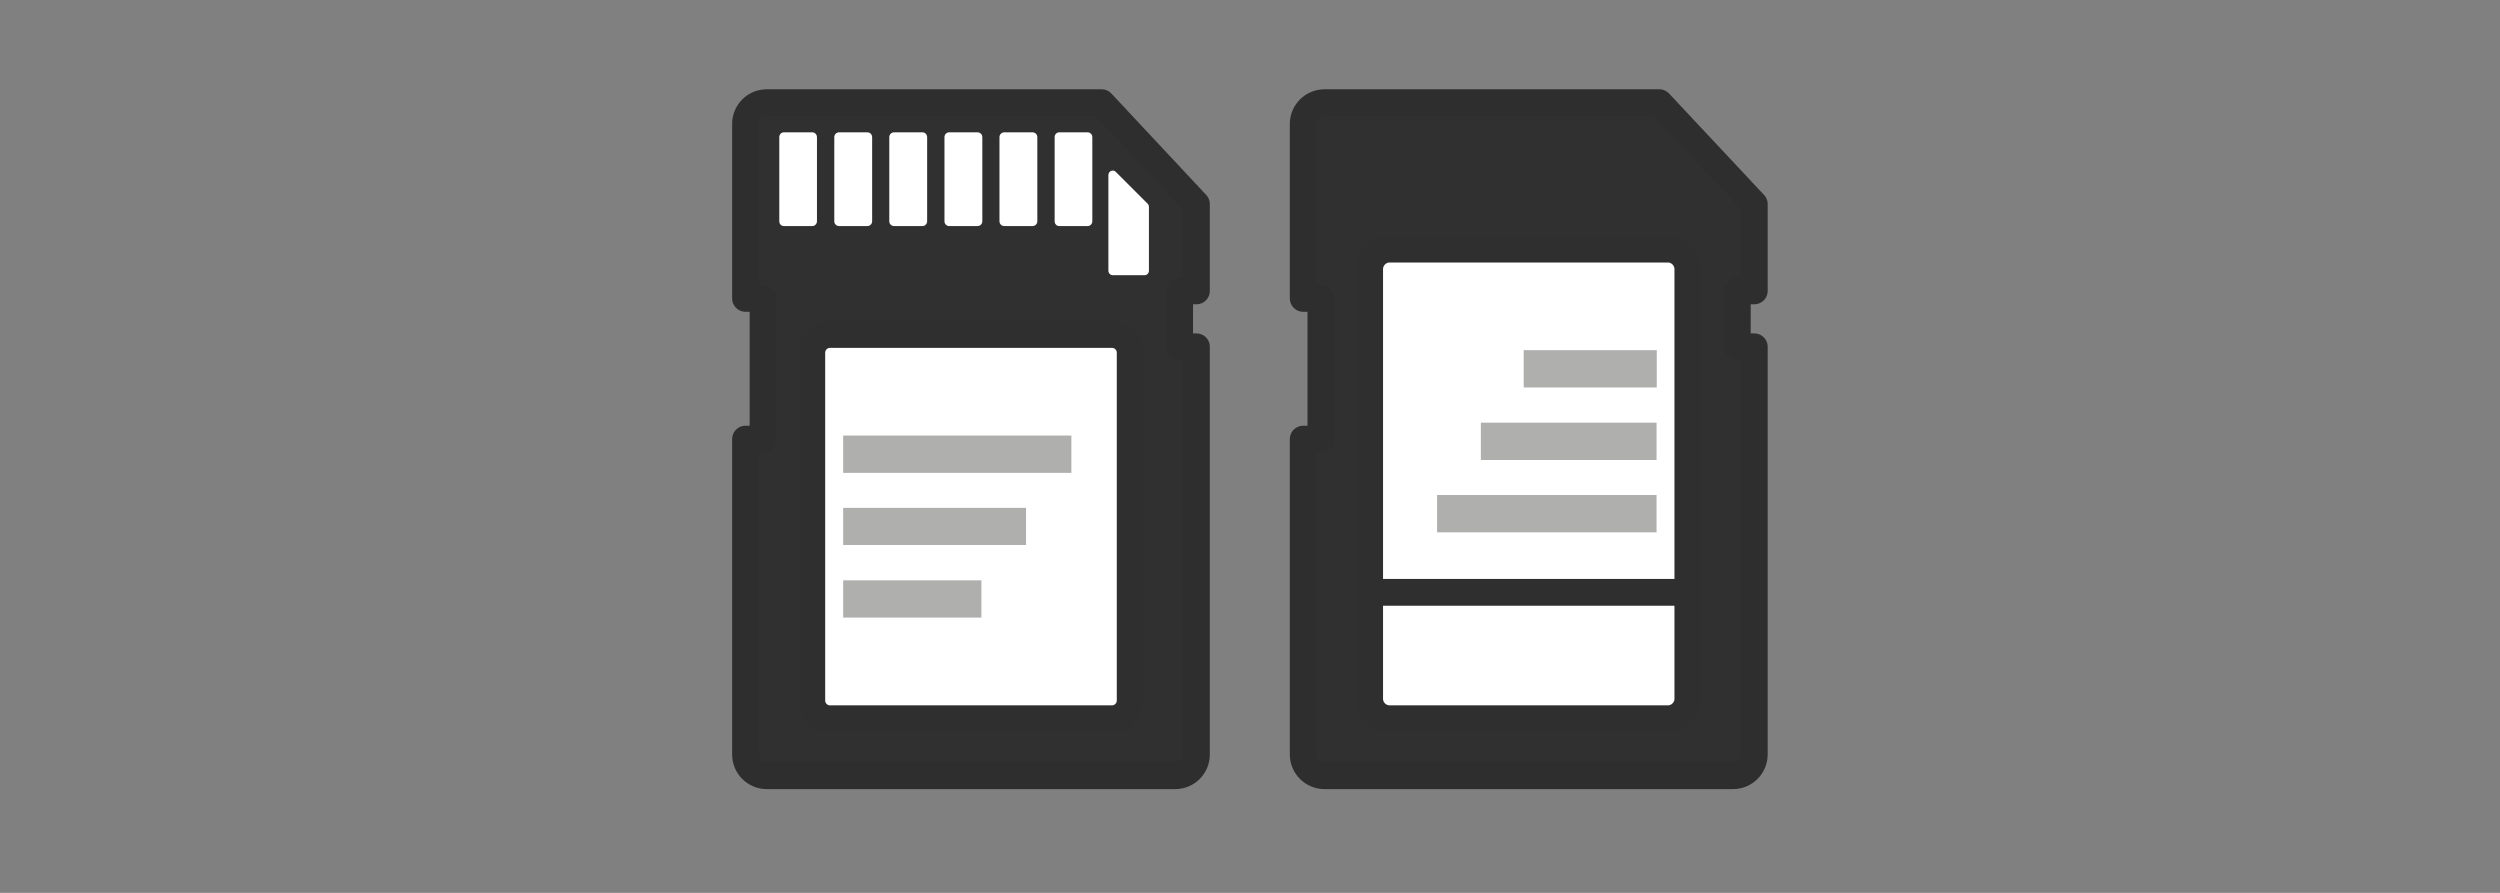
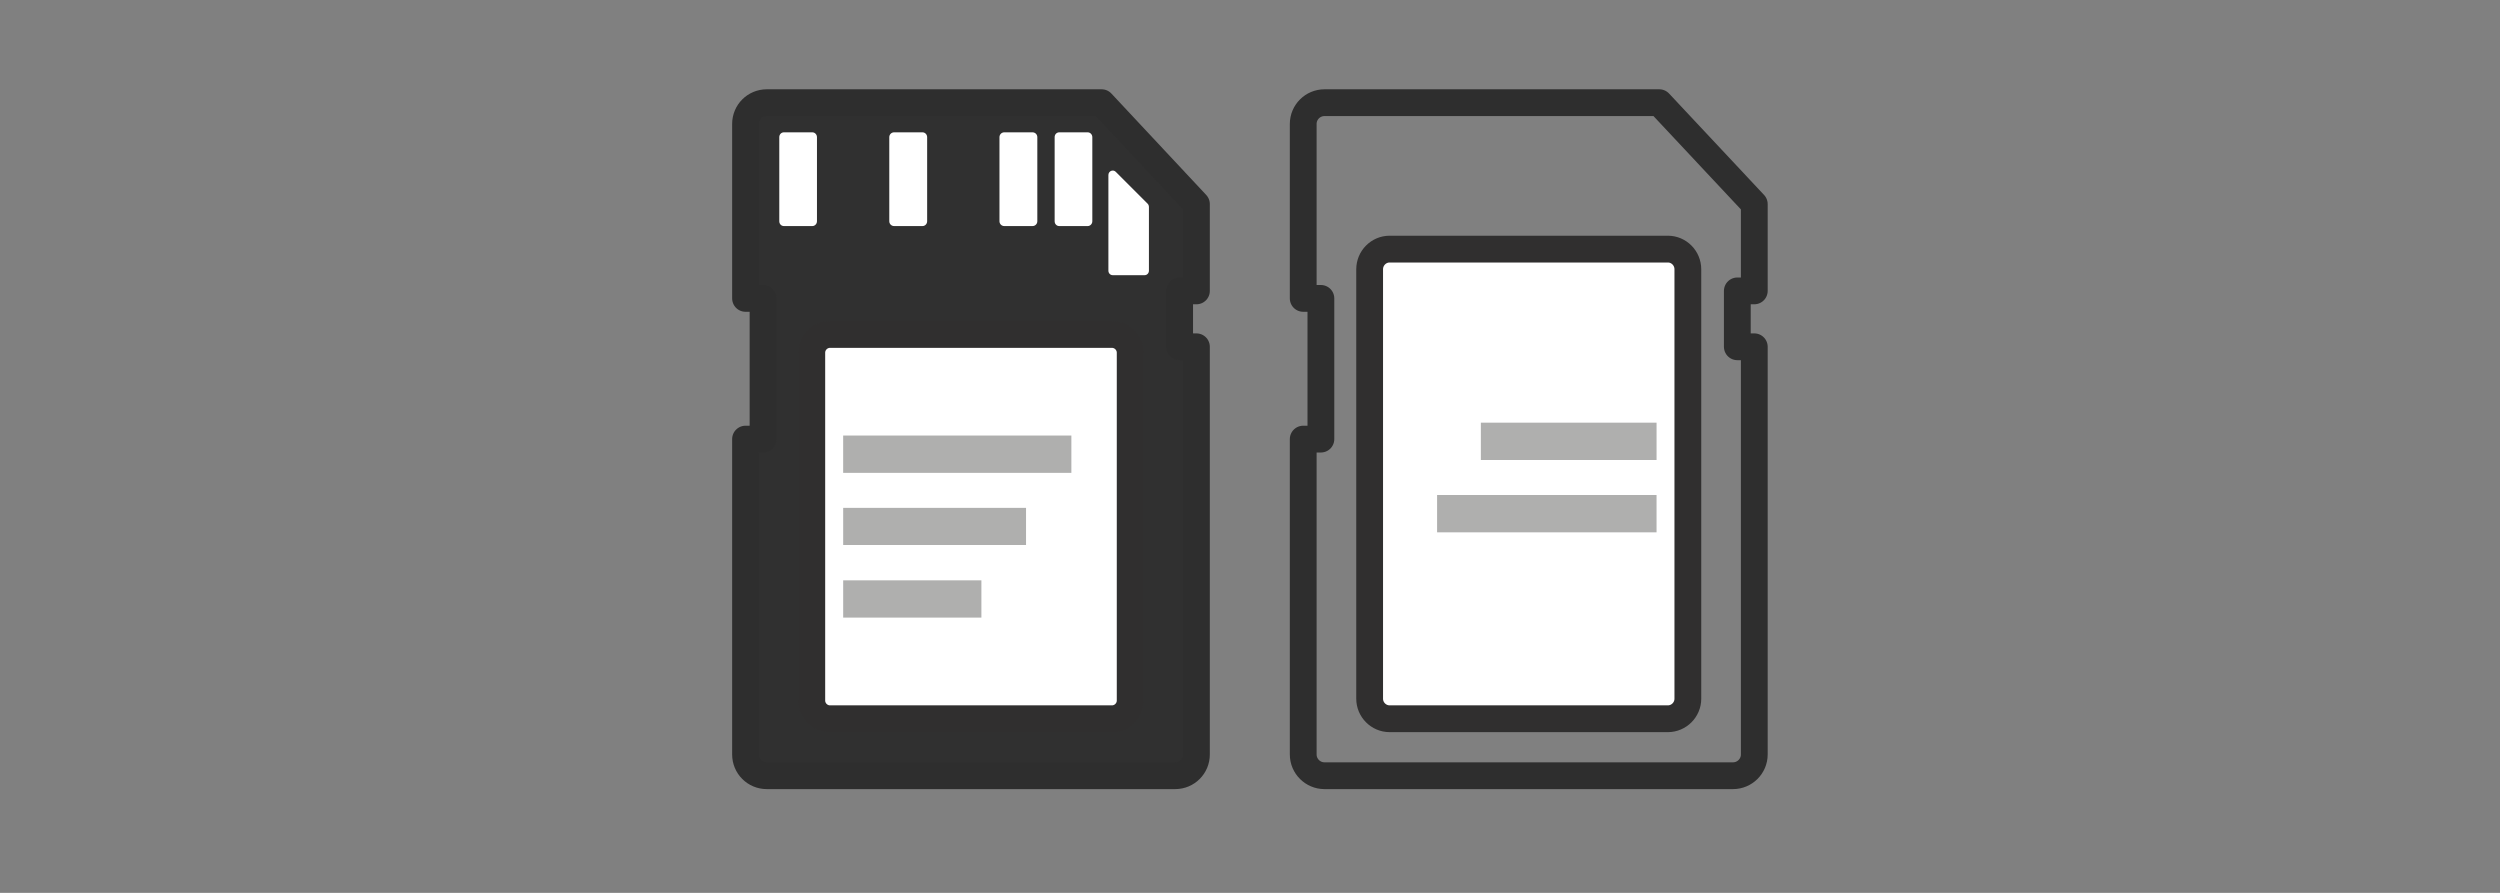
<svg xmlns="http://www.w3.org/2000/svg" xmlns:xlink="http://www.w3.org/1999/xlink" preserveAspectRatio="xMidYMid meet" width="140" height="50" viewBox="0 0 140 50" style="width:100%;height:100%">
  <rect x="0" y="0" width="140" height="50" fill="#808080" stroke="none" />
  <defs>
    <animate repeatCount="indefinite" dur="3.633s" begin="0s" xlink:href="#_R_G_L_2_G" fill="freeze" attributeName="opacity" from="0.01" to="0.05" keyTimes="0;0.183;0.45;0.642;1" values="0.01;1;1;0.05;0.05" keySplines="0.167 0.167 0.833 0.833;0.167 0.167 0.833 0.833;0.167 0.167 0.833 0.833;0 0 0 0" calcMode="spline" />
    <animate repeatCount="indefinite" dur="3.633s" begin="0s" xlink:href="#_R_G_L_2_G_M" fill="freeze" attributeName="opacity" from="1" to="0" keyTimes="0;0.651;0.651;1" values="1;1;0;0" keySplines="0 0 0 0;0 0 0 0;0 0 0 0" calcMode="spline" />
    <animate repeatCount="indefinite" dur="3.633s" begin="0s" xlink:href="#_R_G_L_1_G" fill="freeze" attributeName="opacity" from="0.01" to="0.05" keyTimes="0;0.174;0.358;0.624;0.817;1" values="0.01;0.01;1;1;0.05;0.05" keySplines="0.167 0.167 0.833 0.833;0.167 0.167 0.833 0.833;0.167 0.167 0.833 0.833;0.167 0.167 0.833 0.833;0 0 0 0" calcMode="spline" />
    <animate repeatCount="indefinite" dur="3.633s" begin="0s" xlink:href="#_R_G_L_1_G_M" fill="freeze" attributeName="opacity" from="0" to="0" keyTimes="0;0.174;0.174;0.826;0.826;1" values="0;0;1;1;0;0" keySplines="0 0 0 0;0 0 0 0;0 0 0 0;0 0 0 0;0 0 0 0" calcMode="spline" />
    <animate repeatCount="indefinite" dur="3.633s" begin="0s" xlink:href="#_R_G_L_0_G" fill="freeze" attributeName="opacity" from="0.01" to="0.05" keyTimes="0;0.358;0.541;0.807;1" values="0.01;0.01;1;1;0.05" keySplines="0.167 0.167 0.833 0.833;0.167 0.167 0.833 0.833;0.167 0.167 0.833 0.833;0.167 0.167 0.833 0.833" calcMode="spline" />
    <animate repeatCount="indefinite" dur="3.633s" begin="0s" xlink:href="#_R_G_L_0_G_M" fill="freeze" attributeName="opacity" from="0" to="1" keyTimes="0;0.358;0.358;1" values="0;0;1;1" keySplines="0 0 0 0;0 0 0 0;0 0 0 0" calcMode="spline" />
    <animate attributeType="XML" attributeName="opacity" dur="4s" from="0" to="1" xlink:href="#time_group" />
  </defs>
  <g id="_R_G">
    <g id="_R_G_L_3_G" transform=" translate(70, 25) translate(-32, -23)">
-       <path id="_R_G_L_3_G_D_0_P_0" fill="#303030" fill-opacity="1" fill-rule="nonzero" d=" M59.29 17.42 C59.29,17.42 59.29,14.29 59.29,14.29 C59.29,14.29 60.24,14.29 60.24,14.29 C60.24,14.29 60.24,9.43 60.24,9.43 C60.24,9.43 54.92,3.75 54.92,3.75 C54.92,3.75 36.17,3.75 36.17,3.75 C35.52,3.75 34.98,4.28 34.98,4.94 C34.98,4.94 34.98,14.71 34.98,14.71 C34.98,14.71 35.97,14.71 35.97,14.71 C35.97,14.71 35.97,22.59 35.97,22.59 C35.97,22.59 34.98,22.59 34.98,22.59 C34.98,22.59 34.98,40.25 34.98,40.25 C34.98,40.91 35.52,41.44 36.17,41.44 C36.17,41.44 59.05,41.44 59.05,41.44 C59.7,41.44 60.24,40.91 60.24,40.25 C60.24,40.25 60.24,17.42 60.24,17.42 C60.24,17.42 59.29,17.42 59.29,17.42z " />
      <path id="_R_G_L_3_G_D_1_P_0" stroke="#2e2e2e" stroke-linecap="round" stroke-linejoin="round" fill="none" stroke-width="1.5" stroke-opacity="1" d=" M59.29 17.42 C59.29,17.42 59.29,14.29 59.29,14.29 C59.29,14.29 60.24,14.29 60.24,14.29 C60.24,14.29 60.24,9.43 60.24,9.43 C60.24,9.43 54.92,3.75 54.92,3.75 C54.92,3.75 36.17,3.75 36.17,3.75 C35.52,3.75 34.98,4.28 34.98,4.94 C34.98,4.94 34.98,14.71 34.98,14.71 C34.98,14.71 35.97,14.71 35.97,14.71 C35.97,14.71 35.97,22.59 35.97,22.59 C35.97,22.59 34.98,22.59 34.98,22.59 C34.98,22.59 34.98,40.25 34.98,40.25 C34.98,40.91 35.52,41.44 36.17,41.44 C36.17,41.44 59.05,41.44 59.05,41.44 C59.7,41.44 60.24,40.91 60.24,40.25 C60.24,40.25 60.24,17.42 60.24,17.42 C60.24,17.42 59.29,17.42 59.29,17.42z " />
      <path id="_R_G_L_3_G_D_2_P_0" fill="#ffffff" fill-opacity="1" fill-rule="nonzero" d=" M55.4 38.25 C55.4,38.25 39.82,38.25 39.82,38.25 C39.2,38.25 38.7,37.74 38.7,37.13 C38.7,37.13 38.7,13.08 38.7,13.08 C38.7,12.46 39.2,11.95 39.82,11.95 C39.82,11.95 55.4,11.95 55.4,11.95 C56.02,11.95 56.52,12.46 56.52,13.08 C56.52,13.08 56.52,37.13 56.52,37.13 C56.52,37.74 56.02,38.25 55.4,38.25z " />
      <path id="_R_G_L_3_G_D_3_P_0" stroke="#302f2f" stroke-linecap="round" stroke-linejoin="round" fill="none" stroke-width="1.5" stroke-opacity="1" d=" M55.4 38.25 C55.4,38.25 39.82,38.25 39.82,38.25 C39.2,38.25 38.7,37.74 38.7,37.13 C38.7,37.13 38.7,13.08 38.7,13.08 C38.7,12.46 39.2,11.95 39.82,11.95 C39.82,11.95 55.4,11.95 55.4,11.95 C56.02,11.95 56.52,12.46 56.52,13.08 C56.52,13.08 56.52,37.13 56.52,37.13 C56.52,37.74 56.02,38.25 55.4,38.25z " />
      <path id="_R_G_L_3_G_D_4_P_0" fill="#303030" fill-opacity="1" fill-rule="nonzero" d=" M28.06 17.42 C28.06,17.42 28.06,14.29 28.06,14.29 C28.06,14.29 29,14.29 29,14.29 C29,14.29 29,9.43 29,9.43 C29,9.43 23.69,3.75 23.69,3.75 C23.69,3.75 4.94,3.75 4.94,3.75 C4.28,3.75 3.75,4.28 3.75,4.94 C3.75,4.94 3.75,14.71 3.75,14.71 C3.75,14.71 4.73,14.71 4.73,14.71 C4.73,14.71 4.73,22.59 4.73,22.59 C4.73,22.59 3.75,22.59 3.75,22.59 C3.75,22.59 3.75,40.25 3.75,40.25 C3.75,40.91 4.28,41.44 4.94,41.44 C4.94,41.44 27.81,41.44 27.81,41.44 C28.47,41.44 29,40.91 29,40.25 C29,40.25 29,17.42 29,17.42 C29,17.42 28.06,17.42 28.06,17.42z " />
      <path id="_R_G_L_3_G_D_5_P_0" stroke="#2e2e2e" stroke-linecap="round" stroke-linejoin="round" fill="none" stroke-width="1.5" stroke-opacity="1" d=" M28.06 17.42 C28.06,17.42 28.06,14.29 28.06,14.29 C28.06,14.29 29,14.29 29,14.29 C29,14.29 29,9.43 29,9.43 C29,9.43 23.69,3.75 23.69,3.75 C23.69,3.75 4.94,3.75 4.94,3.75 C4.28,3.75 3.75,4.28 3.75,4.94 C3.75,4.94 3.75,14.71 3.75,14.71 C3.75,14.71 4.73,14.71 4.73,14.71 C4.73,14.71 4.73,22.59 4.73,22.59 C4.73,22.59 3.75,22.59 3.75,22.59 C3.75,22.59 3.75,40.25 3.75,40.25 C3.75,40.91 4.28,41.44 4.94,41.44 C4.94,41.44 27.81,41.44 27.81,41.44 C28.47,41.44 29,40.91 29,40.25 C29,40.25 29,17.42 29,17.42 C29,17.42 28.06,17.42 28.06,17.42z " />
      <path id="_R_G_L_3_G_D_6_P_0" fill="#ffffff" fill-opacity="1" fill-rule="nonzero" d=" M24.27 38.25 C24.27,38.25 8.48,38.25 8.48,38.25 C7.92,38.25 7.46,37.79 7.46,37.23 C7.46,37.23 7.46,17.75 7.46,17.75 C7.46,17.19 7.92,16.73 8.48,16.73 C8.48,16.73 24.27,16.73 24.27,16.73 C24.83,16.73 25.29,17.19 25.29,17.75 C25.29,17.75 25.29,37.23 25.29,37.23 C25.29,37.79 24.83,38.25 24.27,38.25z " />
      <path id="_R_G_L_3_G_D_7_P_0" stroke="#302f2f" stroke-linecap="round" stroke-linejoin="round" fill="none" stroke-width="1.5" stroke-opacity="1" d=" M24.27 38.25 C24.27,38.25 8.48,38.25 8.48,38.25 C7.92,38.25 7.46,37.79 7.46,37.23 C7.46,37.23 7.46,17.75 7.46,17.75 C7.46,17.19 7.92,16.73 8.48,16.73 C8.48,16.73 24.27,16.73 24.27,16.73 C24.83,16.73 25.29,17.19 25.29,17.75 C25.29,17.75 25.29,37.23 25.29,37.23 C25.29,37.79 24.83,38.25 24.27,38.25z " />
-       <path id="_R_G_L_3_G_D_8_P_0" stroke="#302f2f" stroke-linecap="round" stroke-linejoin="round" fill="none" stroke-width="1.5" stroke-opacity="1" d=" M38.7 31.17 C38.7,31.17 56.52,31.17 56.52,31.17 " />
      <path id="_R_G_L_3_G_D_9_P_0" fill="#ffffff" fill-opacity="1" fill-rule="nonzero" d=" M5.9 10.66 C5.9,10.66 7.49,10.66 7.49,10.66 C7.63,10.66 7.75,10.54 7.75,10.39 C7.75,10.39 7.75,5.68 7.75,5.68 C7.75,5.53 7.63,5.41 7.49,5.41 C7.49,5.41 5.9,5.41 5.9,5.41 C5.75,5.41 5.64,5.53 5.64,5.68 C5.64,5.68 5.64,10.39 5.64,10.39 C5.64,10.54 5.75,10.66 5.9,10.66z " />
-       <path id="_R_G_L_3_G_D_10_P_0" fill="#ffffff" fill-opacity="1" fill-rule="nonzero" d=" M8.99 10.66 C8.99,10.66 10.57,10.66 10.57,10.66 C10.72,10.66 10.84,10.54 10.84,10.39 C10.84,10.39 10.84,5.68 10.84,5.68 C10.84,5.53 10.72,5.41 10.57,5.41 C10.57,5.41 8.99,5.41 8.99,5.41 C8.84,5.41 8.72,5.53 8.72,5.68 C8.72,5.68 8.72,10.39 8.72,10.39 C8.72,10.54 8.84,10.66 8.99,10.66z " />
      <path id="_R_G_L_3_G_D_11_P_0" fill="#ffffff" fill-opacity="1" fill-rule="nonzero" d=" M12.07 10.66 C12.07,10.66 13.66,10.66 13.66,10.66 C13.8,10.66 13.92,10.54 13.92,10.39 C13.92,10.39 13.92,5.68 13.92,5.68 C13.92,5.53 13.8,5.41 13.66,5.41 C13.66,5.41 12.07,5.41 12.07,5.41 C11.92,5.41 11.8,5.53 11.8,5.68 C11.8,5.68 11.8,10.39 11.8,10.39 C11.8,10.54 11.92,10.66 12.07,10.66z " />
-       <path id="_R_G_L_3_G_D_12_P_0" fill="#ffffff" fill-opacity="1" fill-rule="nonzero" d=" M15.15 10.66 C15.15,10.66 16.74,10.66 16.74,10.66 C16.89,10.66 17.01,10.54 17.01,10.39 C17.01,10.39 17.01,5.68 17.01,5.68 C17.01,5.53 16.89,5.41 16.74,5.41 C16.74,5.41 15.15,5.41 15.15,5.41 C15.01,5.41 14.89,5.53 14.89,5.68 C14.89,5.68 14.89,10.39 14.89,10.39 C14.89,10.54 15.01,10.66 15.15,10.66z " />
      <path id="_R_G_L_3_G_D_13_P_0" fill="#ffffff" fill-opacity="1" fill-rule="nonzero" d=" M18.24 10.66 C18.24,10.66 19.82,10.66 19.82,10.66 C19.97,10.66 20.09,10.54 20.09,10.39 C20.09,10.39 20.09,5.68 20.09,5.68 C20.09,5.53 19.97,5.41 19.82,5.41 C19.82,5.41 18.24,5.41 18.24,5.41 C18.09,5.41 17.97,5.53 17.97,5.68 C17.97,5.68 17.97,10.39 17.97,10.39 C17.97,10.54 18.09,10.66 18.24,10.66z " />
      <path id="_R_G_L_3_G_D_14_P_0" fill="#ffffff" fill-opacity="1" fill-rule="nonzero" d=" M21.32 10.66 C21.32,10.66 22.91,10.66 22.91,10.66 C23.05,10.66 23.17,10.54 23.17,10.39 C23.17,10.39 23.17,5.68 23.17,5.68 C23.17,5.53 23.05,5.41 22.91,5.41 C22.91,5.41 21.32,5.41 21.32,5.41 C21.17,5.41 21.06,5.53 21.06,5.68 C21.06,5.68 21.06,10.39 21.06,10.39 C21.06,10.54 21.17,10.66 21.32,10.66z " />
      <path id="_R_G_L_3_G_D_15_P_0" fill="#ffffff" fill-opacity="1" fill-rule="nonzero" d=" M24.31 13.41 C24.31,13.41 26.1,13.41 26.1,13.41 C26.23,13.41 26.34,13.3 26.34,13.16 C26.34,13.16 26.34,9.6 26.34,9.6 C26.34,9.53 26.32,9.46 26.27,9.41 C26.27,9.41 24.48,7.62 24.48,7.62 C24.33,7.47 24.07,7.58 24.07,7.8 C24.07,7.8 24.07,13.16 24.07,13.16 C24.07,13.3 24.18,13.41 24.31,13.41z " />
    </g>
    <g id="_R_G_L_2_G_M">
      <g id="_R_G_L_2_G" transform=" translate(69.994, 27.101) translate(-23.027, -2.96)">
        <path id="_R_G_L_2_G_D_0_P_0" fill="#afafae" fill-opacity="1" fill-rule="nonzero" d=" M13.03 2.34 C13.03,2.34 0.25,2.34 0.25,2.34 C0.25,2.34 0.25,0.25 0.25,0.25 C0.25,0.25 13.03,0.25 13.03,0.25 C13.03,0.25 13.03,2.34 13.03,2.34z " />
        <path id="_R_G_L_2_G_D_1_P_0" fill="#afafae" fill-opacity="1" fill-rule="nonzero" d=" M33.51 5.67 C33.51,5.67 45.8,5.67 45.8,5.67 C45.8,5.67 45.8,3.58 45.8,3.58 C45.8,3.58 33.51,3.58 33.51,3.58 C33.51,3.58 33.51,5.67 33.51,5.67z " />
      </g>
    </g>
    <g id="_R_G_L_1_G_M">
      <g id="_R_G_L_1_G" transform=" translate(69.995, 27.096) translate(-23.027, -3.676)">
        <path id="_R_G_L_1_G_D_0_P_0" fill="#afafae" fill-opacity="1" fill-rule="nonzero" d=" M10.49 7.1 C10.49,7.1 0.25,7.1 0.25,7.1 C0.25,7.1 0.25,5.02 0.25,5.02 C0.25,5.02 10.49,5.02 10.49,5.02 C10.49,5.02 10.49,7.1 10.49,7.1z " />
        <path id="_R_G_L_1_G_D_1_P_0" fill="#afafae" fill-opacity="1" fill-rule="nonzero" d=" M35.96 2.34 C35.96,2.34 45.8,2.34 45.8,2.34 C45.8,2.34 45.8,0.25 45.8,0.25 C45.8,0.25 35.96,0.25 35.96,0.25 C35.96,0.25 35.96,2.34 35.96,2.34z " />
      </g>
    </g>
    <g id="_R_G_L_0_G_M">
      <g id="_R_G_L_0_G" transform=" translate(69.995, 27.096) translate(-23.027, -7.739)">
        <path id="_R_G_L_0_G_D_0_P_0" fill="#afafae" fill-opacity="1" fill-rule="nonzero" d=" M7.99 15.23 C7.99,15.23 0.25,15.23 0.25,15.23 C0.25,15.23 0.25,13.14 0.25,13.14 C0.25,13.14 7.99,13.14 7.99,13.14 C7.99,13.14 7.99,15.23 7.99,15.23z " />
-         <path id="_R_G_L_0_G_D_1_P_0" fill="#afafae" fill-opacity="1" fill-rule="nonzero" d=" M38.36 2.34 C38.36,2.34 45.81,2.34 45.81,2.34 C45.81,2.34 45.81,0.25 45.81,0.25 C45.81,0.25 38.36,0.25 38.36,0.25 C38.36,0.25 38.36,2.34 38.36,2.34z " />
      </g>
    </g>
  </g>
  <g id="time_group" />
</svg>